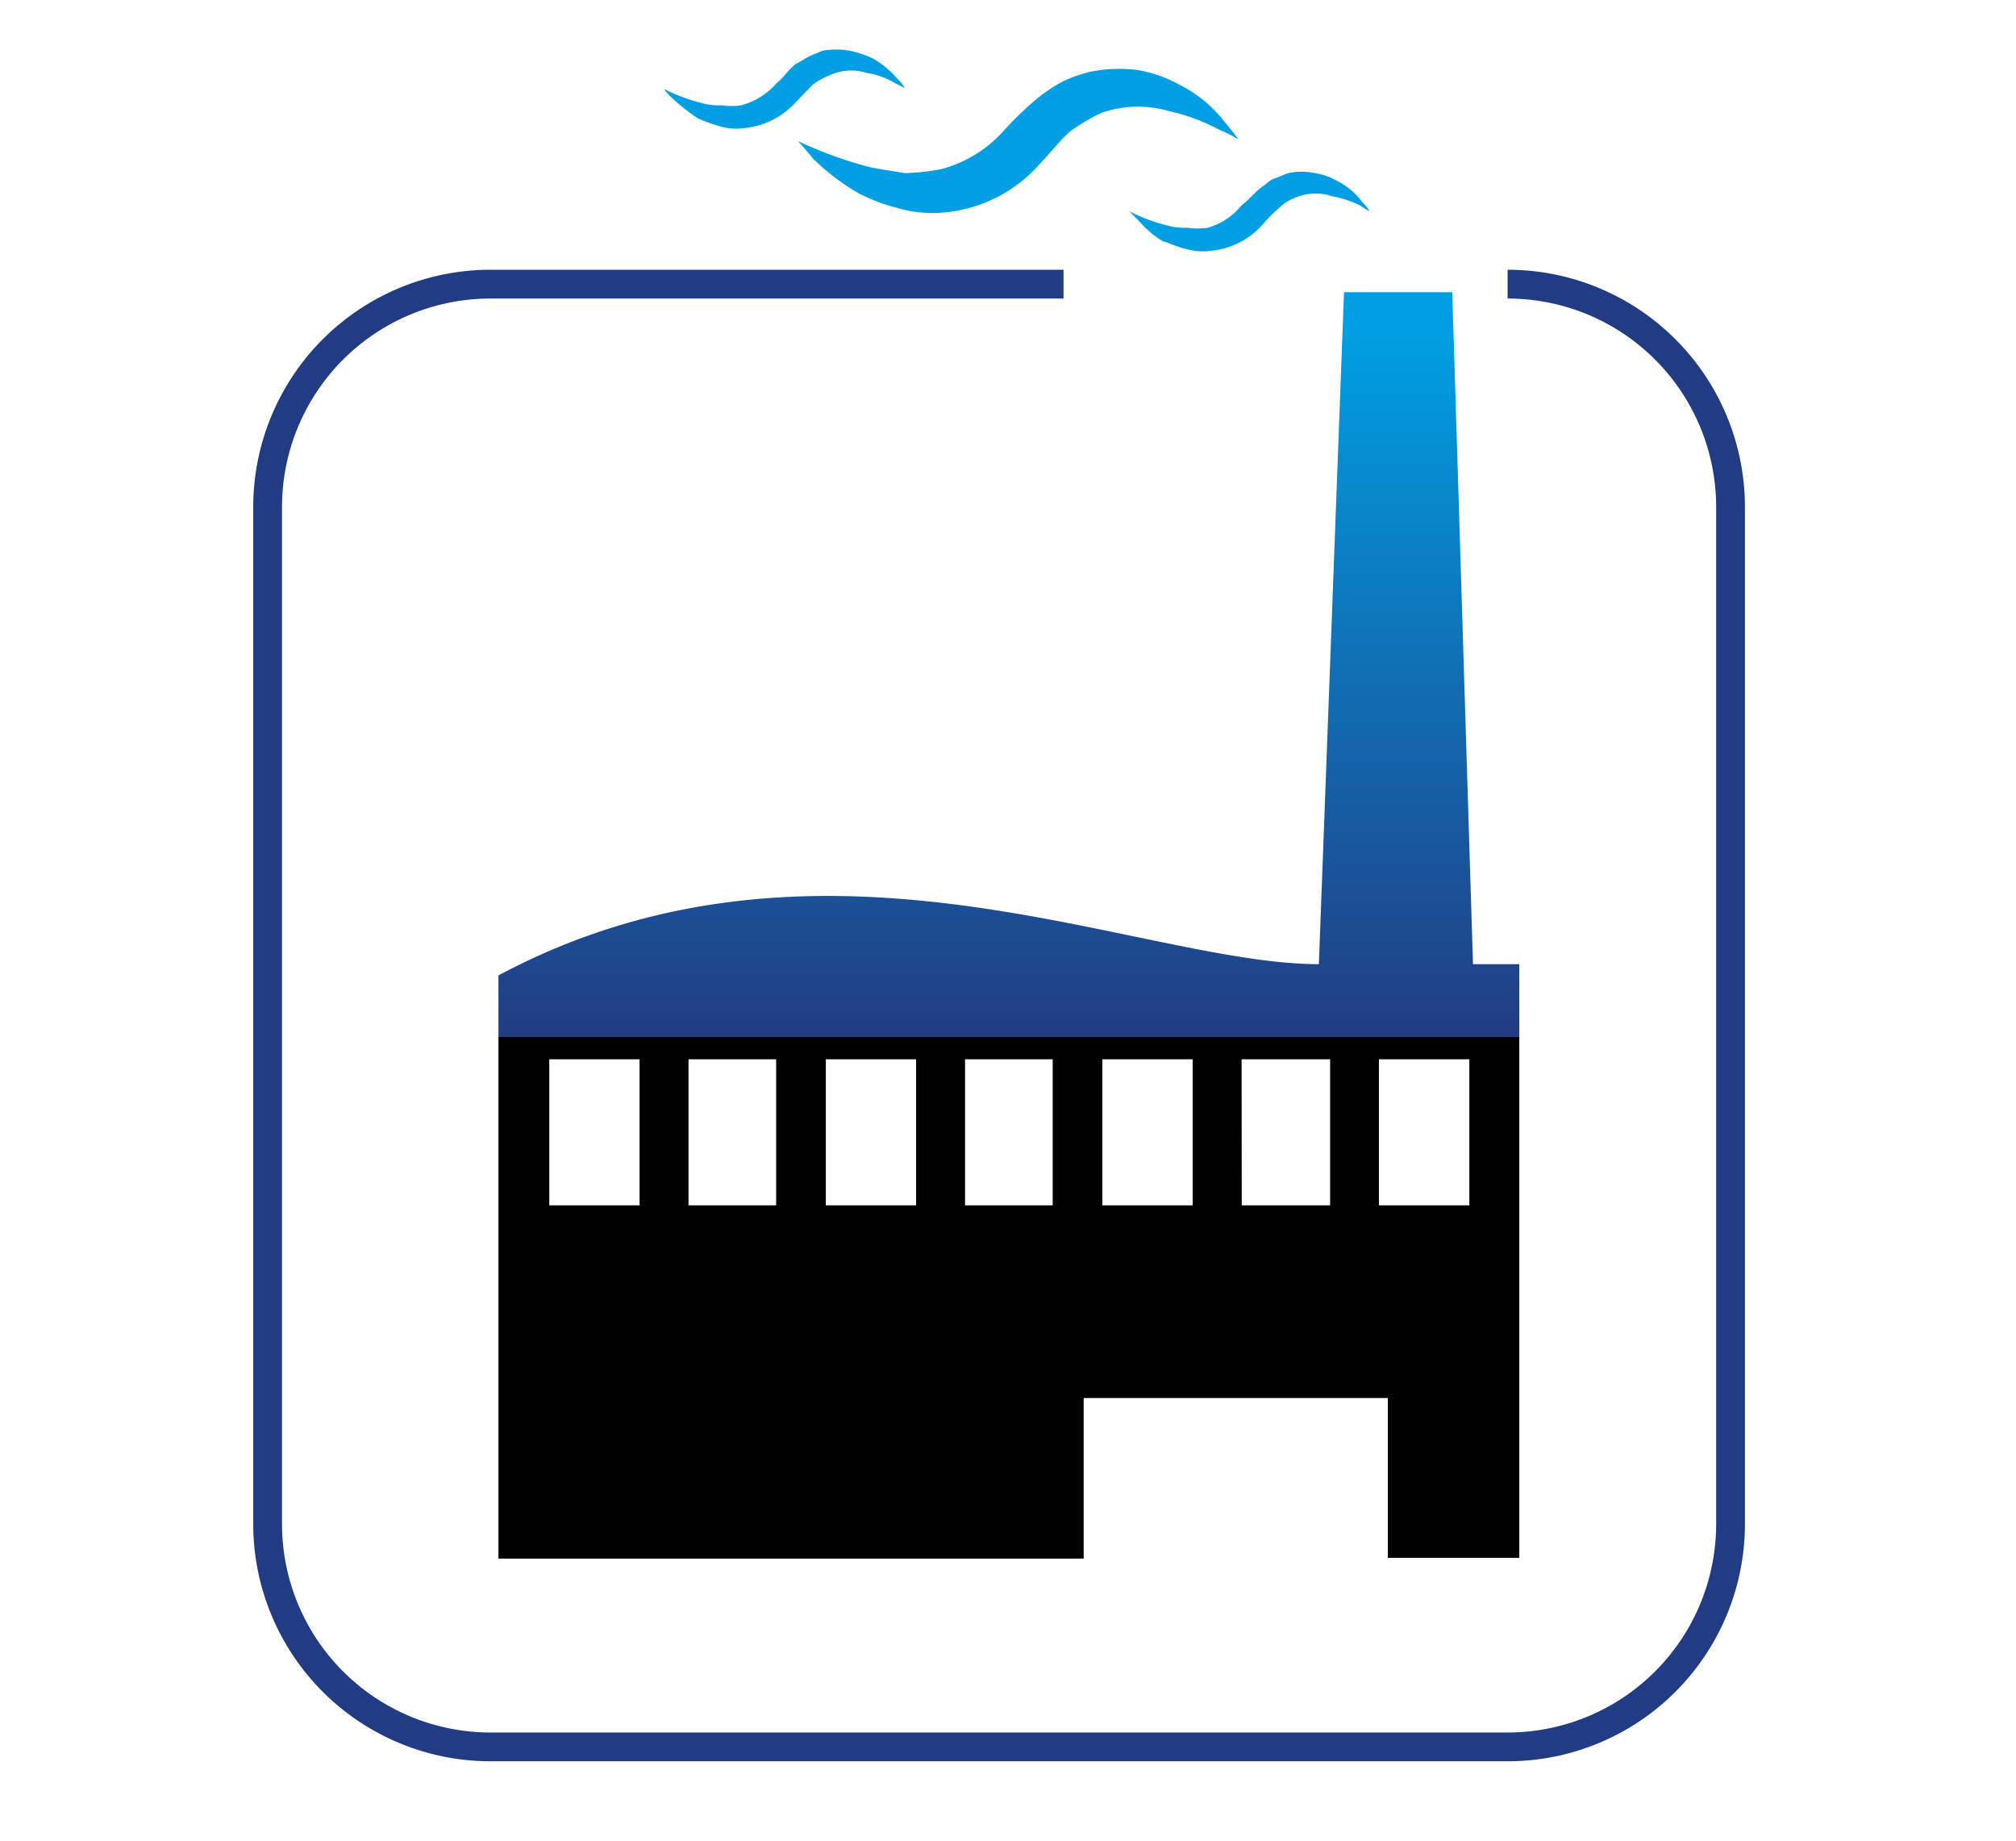
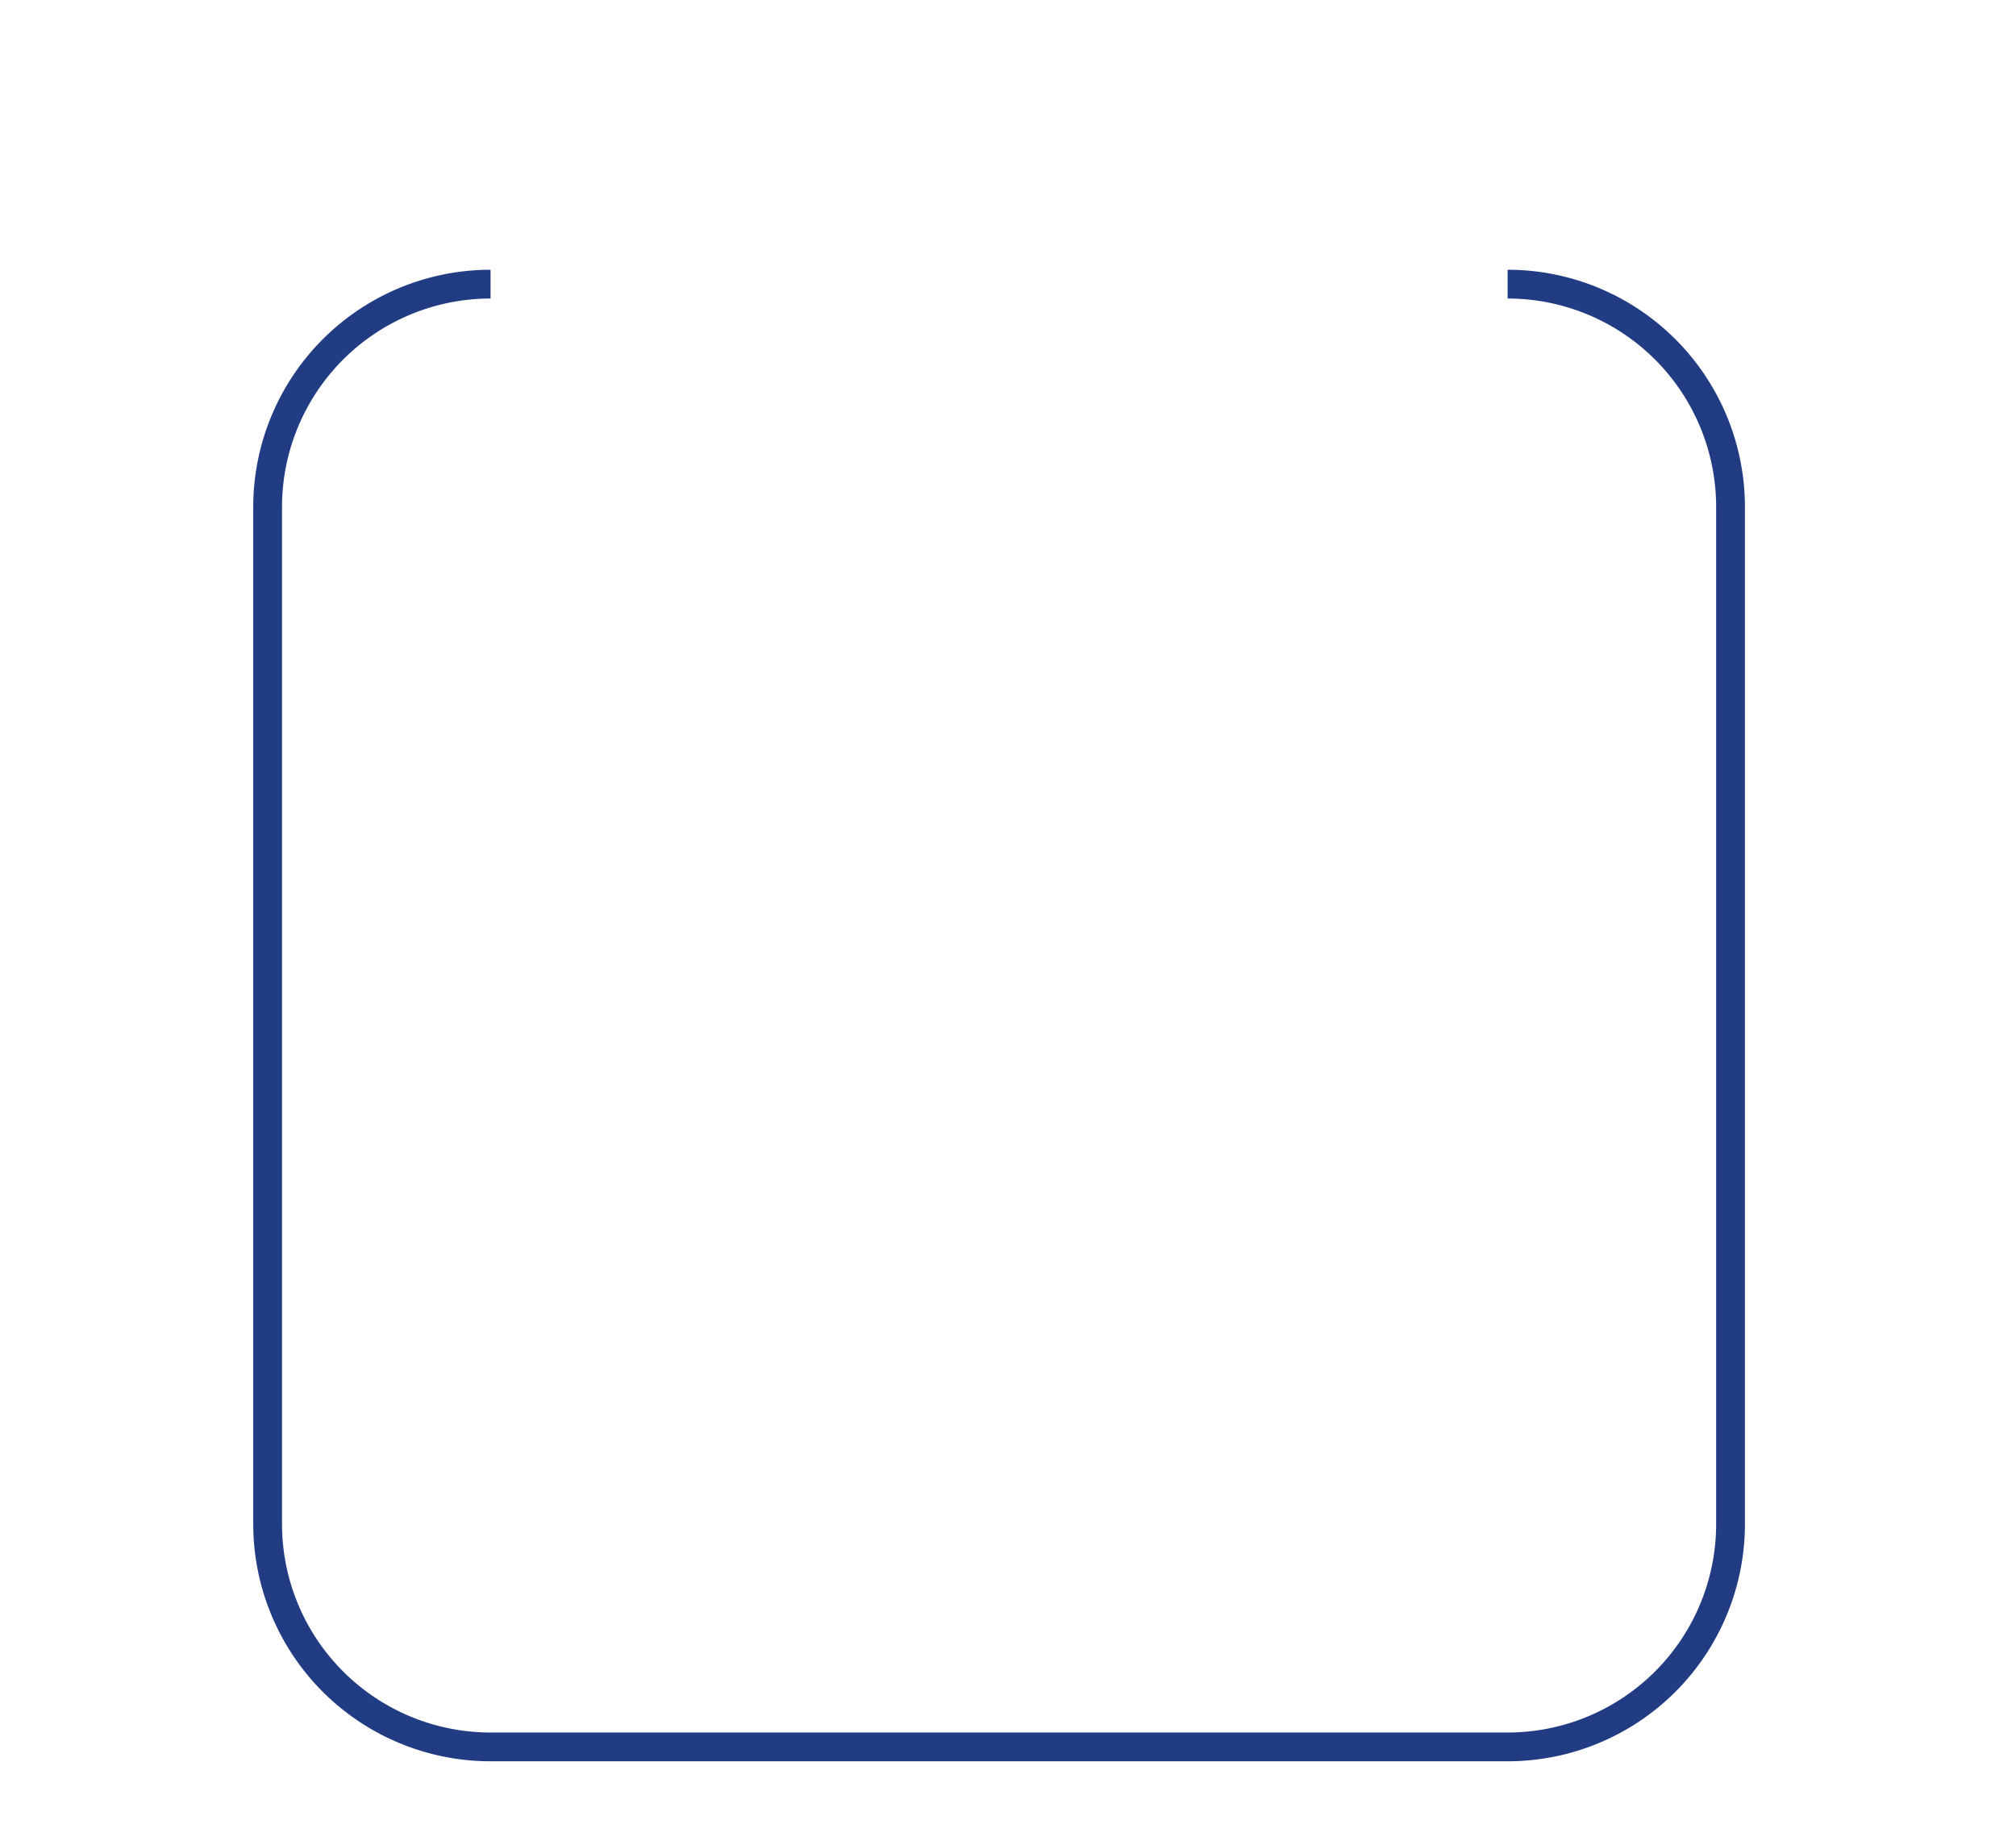
<svg xmlns="http://www.w3.org/2000/svg" id="Calque_7" data-name="Calque 7" viewBox="0 0 138 126">
  <defs>
    <style>.cls-1{fill:none;stroke:#223c83;stroke-miterlimit:10;stroke-width:1.97px;}.cls-2{fill-rule:evenodd;fill:url(#Nouvelle_nuance_de_dégradé_1);}</style>
    <linearGradient id="Nouvelle_nuance_de_dégradé_1" x1="69.09" y1="22.41" x2="69.09" y2="71" gradientUnits="userSpaceOnUse">
      <stop offset="0" stop-color="#009fe3" />
      <stop offset="1" stop-color="#223c83" />
      <stop offset="1" />
    </linearGradient>
  </defs>
-   <path class="cls-1" d="M103.2,19.45A15.26,15.26,0,0,1,118.46,34.7v69.63a15.26,15.26,0,0,1-15.26,15.25H33.58a15.26,15.26,0,0,1-15.26-15.25V34.7A15.26,15.26,0,0,1,33.58,19.45H72.8" />
-   <path class="cls-2" d="M100.83,66,99.41,20H92L90.28,66c-12.37,0-34.13-11-56.16.77v39.92H74.18V95.7H95v10.94h9V66ZM49.45,7.21a4.7,4.7,0,0,1-1.29-.12,12.84,12.84,0,0,1-2.71-1A3,3,0,0,0,46,6.7a13,13,0,0,0,1.8,1.42,14.18,14.18,0,0,0,1.42.51,4.07,4.07,0,0,0,1.8.13A5.44,5.44,0,0,0,54.47,7L55.63,5.8a4.74,4.74,0,0,1,1.15-.64A3.52,3.52,0,0,1,59.36,5a4.83,4.83,0,0,1,1.81.64l.77.39a2.89,2.89,0,0,0-.52-.65A6.31,6.31,0,0,0,59.75,4a7.36,7.36,0,0,0-1.54-.52,5.27,5.27,0,0,0-1.94,0c-.26.13-.64.26-.9.39s-.64.39-.9.51c-.65.52-.77.9-1.29,1.29a4.93,4.93,0,0,1-2.45,1.54,4.23,4.23,0,0,1-1.28,0Zm9.4,6.06a13,13,0,0,0,2.7,1,8.56,8.56,0,0,0,3.22.26,9.88,9.88,0,0,0,6.44-3.35c.64-.65,1.55-1.8,2.06-2.19a12.13,12.13,0,0,1,2.19-1.29A7.63,7.63,0,0,1,80,7.6a13.6,13.6,0,0,1,3.48,1.29,9.11,9.11,0,0,1,1.29.65s-.26-.39-.91-1.16A9.1,9.1,0,0,0,80.74,5.8a9.12,9.12,0,0,0-2.83-1,9.8,9.8,0,0,0-3.35.13,9.69,9.69,0,0,0-1.8.64,11.56,11.56,0,0,0-1.55,1,22.07,22.07,0,0,0-2.45,2.32,8.73,8.73,0,0,1-4.38,2.7,15.55,15.55,0,0,1-2.44.26c-.77-.13-1.68-.26-2.32-.39a28.3,28.3,0,0,1-5-1.8s.38.39,1,1.16a15.5,15.5,0,0,0,3.22,2.45Zm22.41,2.32A4.32,4.32,0,0,1,80,15.46a12.34,12.34,0,0,1-2.7-1l.64.64a6.79,6.79,0,0,0,1.67,1.42c.52.13.91.38,1.54.51a4.14,4.14,0,0,0,1.81.13,5.41,5.41,0,0,0,3.48-1.8,9.76,9.76,0,0,1,1.16-1.16,2.82,2.82,0,0,1,1-.64,3.55,3.55,0,0,1,2.57-.13,7.11,7.11,0,0,1,1.94.64,6.08,6.08,0,0,0,.64.39,2.83,2.83,0,0,0-.51-.64,4.88,4.88,0,0,0-1.68-1.42A4.34,4.34,0,0,0,90,11.85a4.24,4.24,0,0,0-1.81,0c-.39.13-.64.26-1,.39s-.52.39-.77.52c-.65.51-.9.9-1.42,1.28a4.63,4.63,0,0,1-2.32,1.55,5.12,5.12,0,0,1-1.41,0ZM37.6,72.51h6.18v10H37.6Zm56.79,0h6.19v10H94.39Zm-9.4,0h6.06v10H85Zm-9.53,0h6.18v10H75.46Zm-9.4,0h6v10h-6Zm-9.53,0h6.18v10H56.53Zm-9.4,0h6v10h-6Z" />
+   <path class="cls-1" d="M103.2,19.45A15.26,15.26,0,0,1,118.46,34.7v69.63a15.26,15.26,0,0,1-15.26,15.25H33.58a15.26,15.26,0,0,1-15.26-15.25V34.7A15.26,15.26,0,0,1,33.58,19.45" />
</svg>